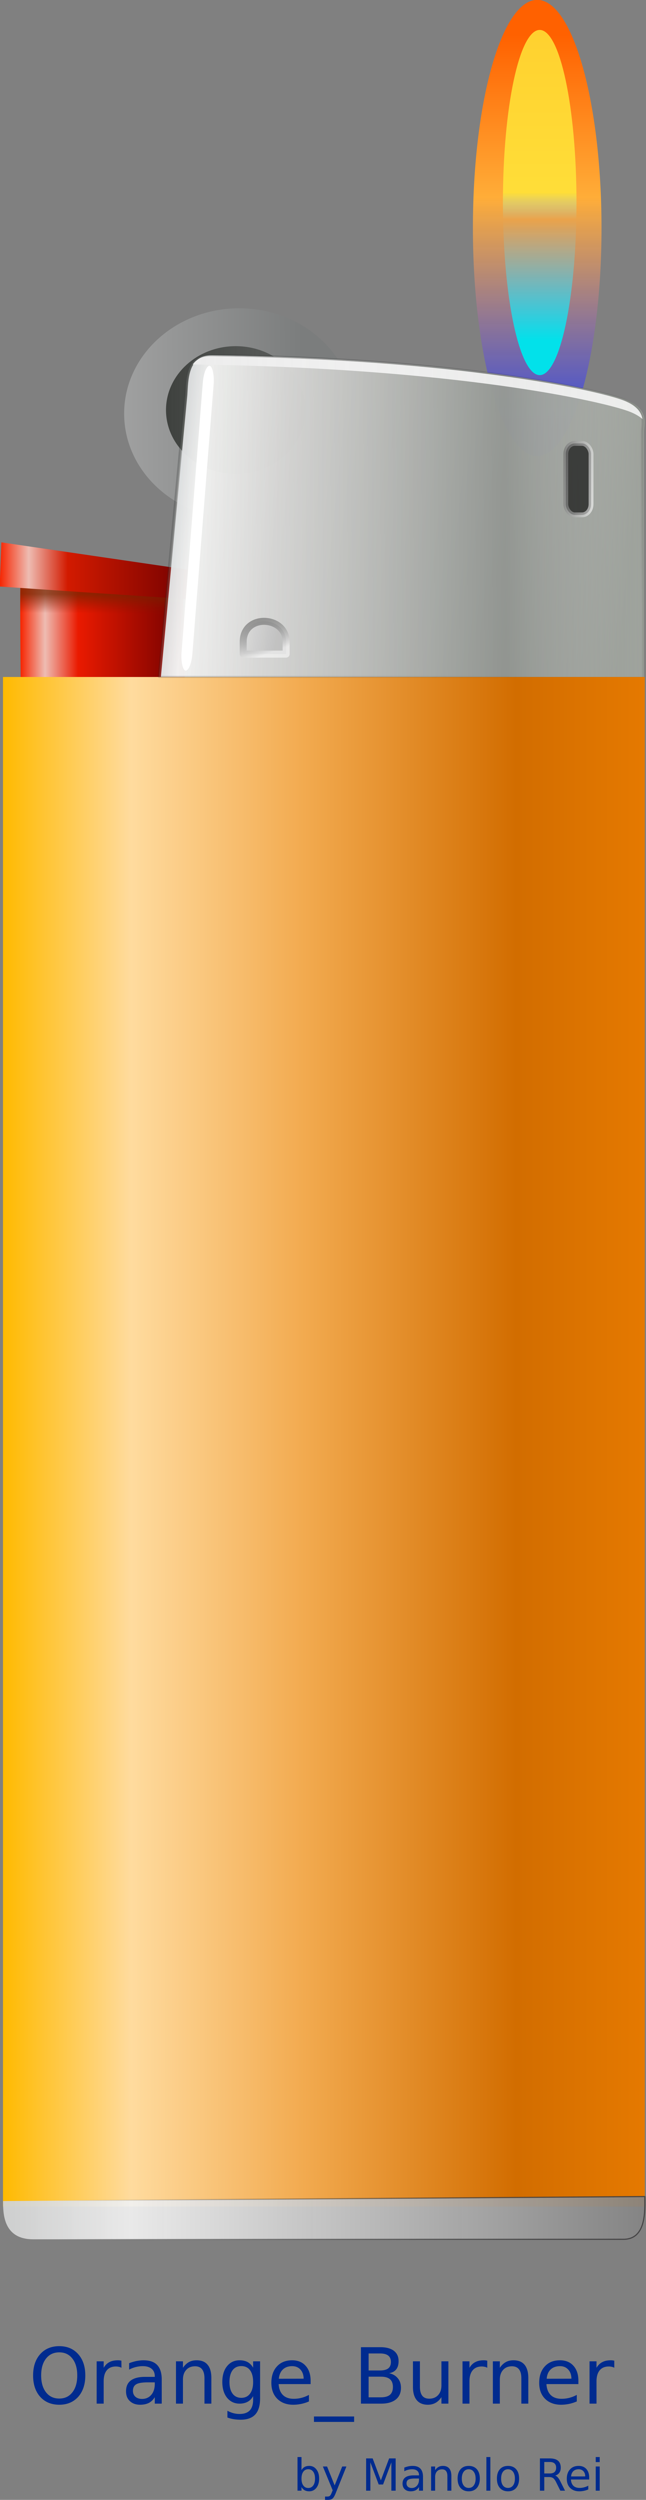
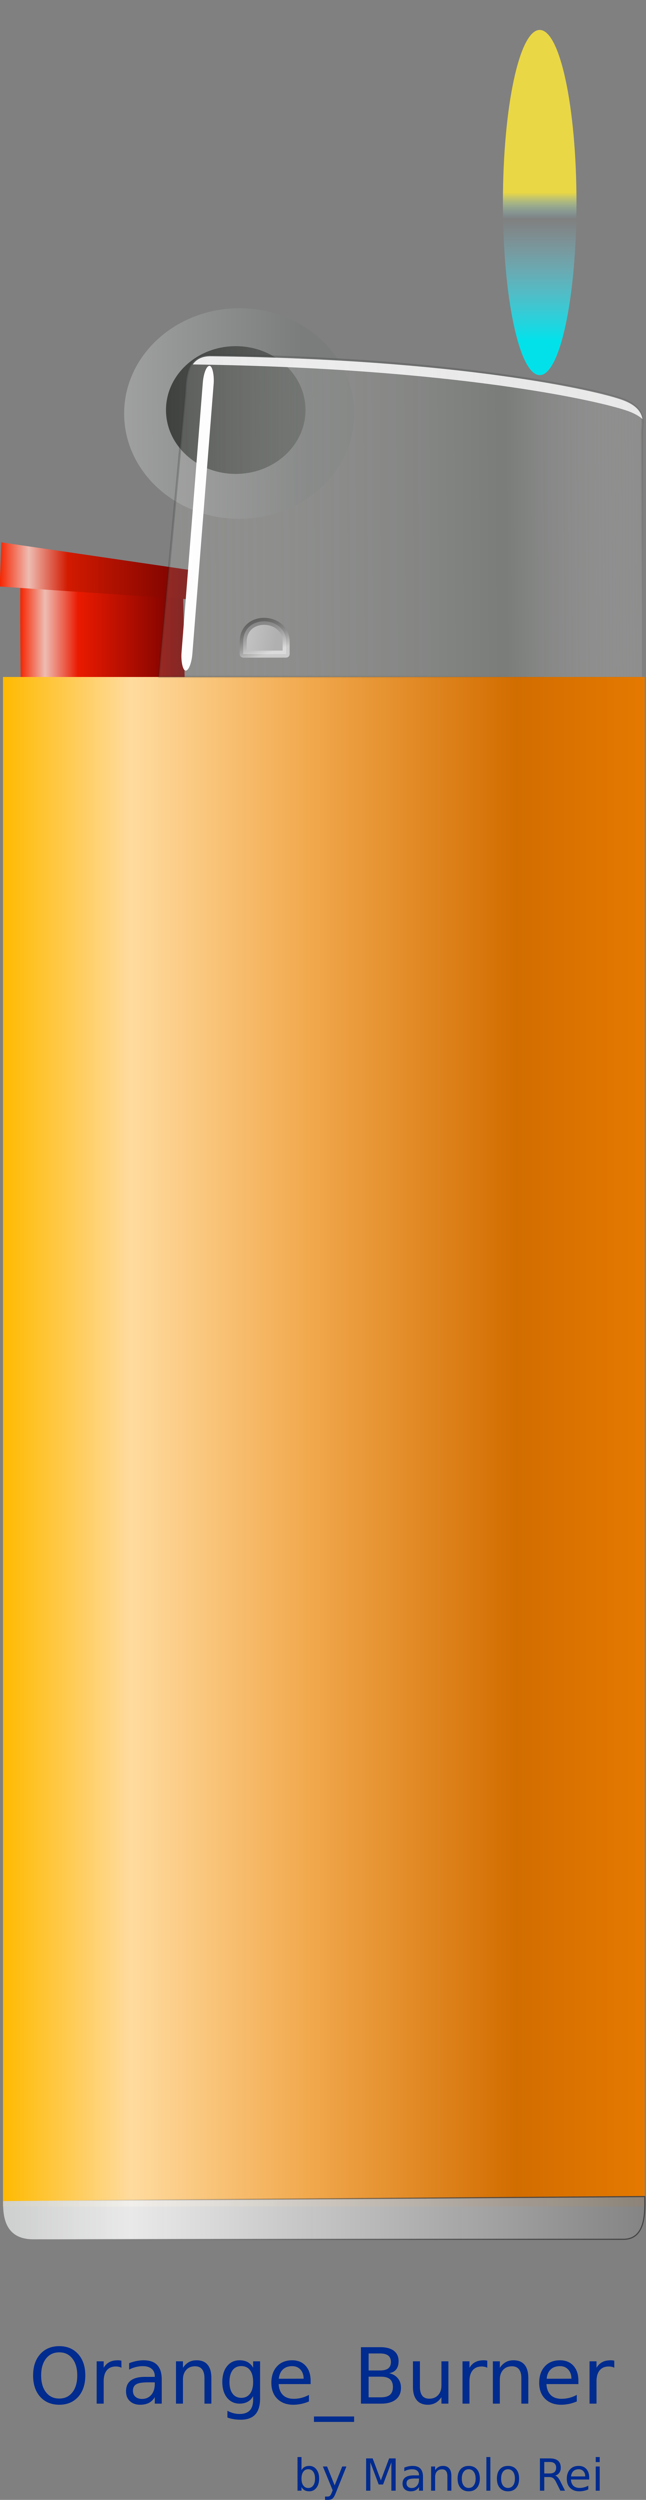
<svg xmlns="http://www.w3.org/2000/svg" viewBox="0 0 228.11 881.83">
  <rect x="0" y="0" width="228.11" height="881.83" fill="#808080" stroke="none" />
  <defs>
    <linearGradient id="j" y2="486.74" gradientUnits="userSpaceOnUse" y1="486.74" gradientTransform="matrix(1.85 0 0 .54 0 49.035)" x2="181.51" x1="141.82">
      <stop offset="0" stop-color="#f62400" />
      <stop offset=".15" stop-color="#eebcb2" />
      <stop offset=".35" stop-color="#d21a00" />
      <stop offset="1" stop-color="#700000" />
    </linearGradient>
    <linearGradient id="a" y2="296.22" gradientUnits="userSpaceOnUse" y1="295.48" x2="-467.57" x1="-334.94">
      <stop offset="0" stop-color="#7b7d7d" />
      <stop offset="1" stop-color="#b1b1b1" />
    </linearGradient>
    <linearGradient id="c" y2="102.9" gradientUnits="userSpaceOnUse" y1="7.608" gradientTransform="scale(.444 2.25)" x2="-383.31" x1="-383.31">
      <stop offset="0" stop-color="#ff6100" />
      <stop offset=".41" stop-color="#ffad38" />
      <stop offset="1" stop-color="#2d43ea" stop-opacity=".881" />
    </linearGradient>
    <linearGradient id="d" y2="97.887" gradientUnits="userSpaceOnUse" y1="50.939" gradientTransform="scale(.444 2.25)" x2="-380.62" x1="-380.62">
      <stop offset="0" stop-color="#ffe838" stop-opacity=".831" />
      <stop offset=".18" stop-color="#80e4ff" stop-opacity="0" />
      <stop offset="1" stop-color="#02e1ea" />
    </linearGradient>
    <linearGradient id="e" y2="293.83" gradientUnits="userSpaceOnUse" y1="293.83" gradientTransform="matrix(.991 0 0 1.009 0 49.035)" x2="335.58" x1="272.63">
      <stop offset="0" stop-color="#f62400" />
      <stop offset=".15" stop-color="#eebcb2" />
      <stop offset=".35" stop-color="#ea1a00" />
      <stop offset="1" stop-color="#700000" />
    </linearGradient>
    <linearGradient id="f" y2="313.93" gradientUnits="userSpaceOnUse" y1="269.56" gradientTransform="matrix(.991 0 0 1.009 0 49.035)" x2="303.15" x1="303.53">
      <stop offset="0" stop-color="#752400" />
      <stop offset=".16" stop-color="#881200" stop-opacity="0" />
      <stop offset=".25" stop-color="#8d0d00" stop-opacity="0" />
      <stop offset=".76" stop-color="#920900" stop-opacity="0" />
      <stop offset="1" stop-color="#9c0000" stop-opacity=".593" />
    </linearGradient>
    <linearGradient id="g" y2="389.06" gradientUnits="userSpaceOnUse" y1="389.06" gradientTransform="matrix(.648 0 0 1.543 67.894 39.605)" x2="675.28" x1="302.1">
      <stop offset="0" stop-color="#ffba00" />
      <stop offset=".2" stop-color="#ffdb9e" />
      <stop offset=".47" stop-color="#f2aa4f" />
      <stop offset=".8" stop-color="#d26d00" />
      <stop offset="1" stop-color="#e57900" />
    </linearGradient>
    <linearGradient id="i" y2="3662.6" gradientUnits="userSpaceOnUse" y1="3662.6" gradientTransform="matrix(4.1 0 0 .244 67.894 39.605)" x2="106.76" x1="47.737">
      <stop offset="0" stop-color="#cfd0d0" />
      <stop offset=".2" stop-color="#f0f0f0" stop-opacity=".969" />
      <stop offset="1" stop-color="#848484" stop-opacity=".941" />
    </linearGradient>
    <linearGradient id="h" y2="3386.8" gradientUnits="userSpaceOnUse" y1="3386.8" gradientTransform="matrix(3.85 0 0 .26 0 49.035)" x2="73.86" x1="130.62">
      <stop offset="0" stop-color="#3f3e3f" stop-opacity=".915" />
      <stop offset="1" stop-opacity="0" />
    </linearGradient>
    <linearGradient id="b" y2="293.27" gradientUnits="userSpaceOnUse" y1="293.27" x2="-309.3" x1="-424.34">
      <stop offset="0" stop-color="#3e413e" />
      <stop offset="1" stop-color="#3e413e" stop-opacity=".525" />
    </linearGradient>
    <linearGradient id="k" y2="288.27" gradientUnits="userSpaceOnUse" y1="278.03" gradientTransform="matrix(1.227 0 0 .815 0 49.035)" x2="409.54" x1="264.88">
      <stop offset="0" stop-color="#cdd1d5" />
      <stop offset=".07" stop-color="#fff" />
      <stop offset=".24" stop-color="#e6e5e5" />
      <stop offset="1" stop-color="#959a93" />
    </linearGradient>
    <linearGradient id="m" y2="287.58" gradientUnits="userSpaceOnUse" y1="288.47" gradientTransform="matrix(1.227 0 0 .815 0 49.035)" x2="434.42" x1="208.3">
      <stop offset="0" stop-color="#fffff9" stop-opacity="0" />
      <stop offset=".71" stop-color="#757975" stop-opacity=".831" />
      <stop offset="1" stop-color="#fffffd" stop-opacity="0" />
    </linearGradient>
    <linearGradient id="l" y2="373.27" gradientUnits="userSpaceOnUse" y1="239.37" gradientTransform="matrix(1.226 0 0 .816 0 49.035)" x2="381.16" x1="227.61">
      <stop offset="0" stop-color="#474b4b" stop-opacity=".644" />
      <stop offset="1" stop-opacity="0" />
    </linearGradient>
    <linearGradient id="n" y2="522.71" gradientUnits="userSpaceOnUse" y1="522.71" gradientTransform="matrix(2.677 0 0 .374 -3.317 47.829)" x2="189.79" x1="126.46">
      <stop offset="0" stop-color="#ececec" />
      <stop offset="1" stop-color="#fff" stop-opacity=".797" />
    </linearGradient>
    <linearGradient id="o" y2="119.47" gradientUnits="userSpaceOnUse" y1="113.42" gradientTransform="matrix(.828 0 0 2.341 -305.02 .833)" x2="956.12" x1="930.59">
      <stop offset="0" />
      <stop offset="1" stop-color="#fff" stop-opacity=".924" />
    </linearGradient>
    <linearGradient id="q" y2="328.9" gradientUnits="userSpaceOnUse" y1="331.58" gradientTransform="matrix(1.145 0 0 .873 0 49.035)" x2="301.79" x1="320.27">
      <stop offset="0" stop-color="#bcbcbc" />
      <stop offset="1" stop-color="#ececec" />
    </linearGradient>
    <linearGradient id="p" y2="325.26" gradientUnits="userSpaceOnUse" y1="296.06" gradientTransform="matrix(.532 0 0 .413 184.42 209.34)" x2="334.48" x1="320.89">
      <stop offset="0" stop-opacity=".432" />
      <stop offset="1" stop-color="#fff" stop-opacity=".737" />
    </linearGradient>
    <linearGradient id="r" y2="41.981" gradientUnits="userSpaceOnUse" y1="42.116" gradientTransform="matrix(.189 0 0 5.292 5.786 47.185)" x2="1929.5" x1="1821">
      <stop offset="0" stop-color="#fff" />
      <stop offset="1" stop-color="#fff" stop-opacity=".966" />
    </linearGradient>
  </defs>
  <g transform="translate(-246.01 -91.045) scale(.937)" fill-rule="evenodd">
    <path d="M-309.3 293.27c0 31.768-25.753 57.522-57.522 57.522-31.768 0-57.522-25.753-57.522-57.522 0-31.768 25.753-57.522 57.522-57.522 31.768 0 57.522 25.753 57.522 57.522z" fill="url(#a)" transform="matrix(.754 0 0 .689 629.29 50.797)" />
    <path d="M-309.3 293.27c0 31.768-25.753 57.522-57.522 57.522-31.768 0-57.522-25.753-57.522-57.522 0-31.768 25.753-57.522 57.522-57.522 31.768 0 57.522 25.753 57.522 57.522z" transform="matrix(.457 0 0 .418 519.033 128.944)" fill="url(#b)" />
-     <path d="M-145.22 121.64c0 68.224-10.555 123.53-23.574 123.53-13.02 0-23.574-55.306-23.574-123.53S-181.813-1.89-168.794-1.89c13.02 0 23.574 55.306 23.574 123.53z" transform="matrix(1.028 0 0 .695 638.52 98.437)" fill="url(#c)" />
    <path d="M-145.22 121.64c0 68.224-10.555 123.53-23.574 123.53-13.02 0-23.574-55.306-23.574-123.53S-181.813-1.89-168.794-1.89c13.02 0 23.574 55.306 23.574 123.53z" transform="matrix(.588 0 0 .526 565.19 109.43)" fill="url(#d)" />
    <path d="M270.42 313.76l61.17 8.17.98 55.31c0 1.12-.44-17.18-.98-17.18l-61.17 1.01s-.54-47.31 0-47.31z" fill="url(#e)" />
-     <path d="M270.42 313.76l61.17 8.17.98 55.31c0 1.12-.44-17.18-.98-17.18l-61.17 1.01s-.54-47.31 0-47.31z" opacity=".744" fill="url(#f)" />
    <path fill="url(#g)" d="M263.68 352.03h241.85v575.83H263.68z" />
    <path d="M263.7 925.79l241.85-1.69c0 4.8.81 16.18-8.16 16.09H275.07c-11.27 0-11.37-9.6-11.37-14.4z" opacity=".967" stroke-linejoin="round" stroke="url(#h)" stroke-width=".438" fill="url(#i)" />
    <path d="M263.07 301.35l72.8 10.66-1.94 10.79-71.49-4.82.63-16.63z" fill="url(#j)" />
-     <path d="M333.15 245.83c.39-5.18 0-15.04 9.32-14.93 93.89 1.1 145.55 12.91 155.28 16.5 9.6 3.53 7.59 9.22 7.49 12.18V352H323.18l9.97-106.17z" opacity=".967" fill="url(#k)" />
    <path d="M332.35 245.83c.4-5.18 0-15.04 9.32-14.93 93.89 1.1 145.56 12.91 155.28 16.5 9.61 3.53 7.59 9.22 7.5 12.18V352H322.39l9.96-106.17z" opacity=".597" stroke-linejoin="bevel" stroke="url(#l)" stroke-width=".813" fill="url(#m)" />
    <path d="M341.94 231.28c-3.35-.04-5.43 1.24-6.75 3.09 99.17 1.35 153.9 13.82 164.25 17.63 2.38.88 4.02 1.88 5.25 2.94-.45-2.5-2.07-5.16-7.5-7.16-9.73-3.59-61.37-15.4-155.25-16.5z" fill="url(#n)" />
-     <rect rx="3.384" ry="4.019" height="26.903" width="9.514" y="264.09" x="475.77" opacity=".636" stroke-linejoin="round" stroke="url(#o)" stroke-width="1.827" />
    <path d="M354.2 338.82c0-10.71 16.18-9.93 16.18 0v4.6H354.2v-4.6z" opacity=".744" stroke-linejoin="round" stroke="url(#p)" stroke-width="2.638" fill="url(#q)" />
    <rect rx="6.577" ry="6.577" transform="rotate(4.513)" width="4.11" y="207.3" x="356.91" height="115.08" fill="url(#r)" />
  </g>
  <path d="M20.929 829.791c-1.957 0-3.528.728-4.666 2.185-1.16 1.456-1.729 3.459-1.729 5.962s.569 4.483 1.73 5.963c1.137 1.456 2.708 2.184 4.665 2.184s3.481-.728 4.62-2.184c1.16-1.48 1.729-3.46 1.729-5.963s-.57-4.506-1.73-5.962c-1.138-1.457-2.662-2.185-4.62-2.185m0-2.184c2.777 0 5.007.933 6.691 2.821 1.661 1.866 2.503 4.37 2.503 7.51s-.842 5.644-2.503 7.533c-1.684 1.866-3.914 2.799-6.69 2.799-2.8 0-5.052-.933-6.736-2.8-1.662-1.865-2.504-4.369-2.504-7.532 0-3.14.842-5.644 2.504-7.51 1.684-1.888 3.937-2.821 6.736-2.821m21.96 7.623c-.273-.16-.592-.273-.91-.341s-.683-.114-1.07-.114c-1.388 0-2.457.455-3.208 1.365-.729.888-1.093 2.185-1.093 3.87v7.873h-2.48v-14.929h2.48v2.299c.5-.888 1.184-1.57 2.003-2.003.82-.455 1.843-.66 3.027-.66.159 0 .34 0 .546.023s.432.068.682.114l.023 2.503m9.33 5.143c-1.98 0-3.367.228-4.118.683-.774.455-1.161 1.229-1.161 2.321 0 .865.296 1.548.865 2.071.569.5 1.365.774 2.344.774 1.365 0 2.457-.5 3.277-1.457s1.229-2.253 1.229-3.846v-.546H52.22m4.892-1.024v8.534h-2.457v-2.276c-.57.91-1.252 1.57-2.094 2.026-.842.41-1.866.637-3.072.637-1.525 0-2.731-.432-3.641-1.297-.91-.842-1.343-2.003-1.343-3.437 0-1.684.546-2.958 1.661-3.8 1.138-.865 2.822-1.297 5.052-1.297h3.437v-.228c0-1.138-.365-2.002-1.116-2.617s-1.775-.933-3.117-.933c-.865 0-1.684.114-2.504.319-.796.205-1.593.5-2.32.91v-2.276a17.51 17.51 0 012.594-.773c.864-.16 1.684-.25 2.48-.25 2.162 0 3.778.545 4.847 1.683 1.047 1.115 1.593 2.8 1.593 5.075m17.523-.478v9.012H72.2v-8.943c0-1.411-.296-2.458-.842-3.164s-1.365-1.07-2.48-1.07c-1.32 0-2.367.433-3.118 1.275-.774.842-1.16 2.003-1.16 3.46v8.442h-2.458v-14.929h2.457v2.299c.592-.888 1.275-1.548 2.071-2.003s1.73-.66 2.754-.66c1.73 0 3.027.524 3.891 1.593.888 1.047 1.32 2.617 1.32 4.688m14.747 1.366c0-1.775-.364-3.164-1.093-4.142s-1.752-1.457-3.095-1.457c-1.297 0-2.344.478-3.072 1.457s-1.092 2.367-1.092 4.142.364 3.14 1.092 4.119 1.775 1.479 3.072 1.479c1.343 0 2.367-.5 3.095-1.48s1.093-2.343 1.093-4.118m2.457 5.78c0 2.549-.568 4.438-1.684 5.666-1.137 1.252-2.867 1.867-5.188 1.867-.865 0-1.684-.069-2.435-.183-.774-.136-1.525-.318-2.23-.591v-2.39a9.376 9.376 0 002.139.865c.683.182 1.41.273 2.139.273 1.616 0 2.8-.41 3.618-1.251.797-.842 1.184-2.117 1.184-3.8v-1.23c-.5.888-1.138 1.548-1.935 1.98s-1.752.66-2.844.66c-1.82 0-3.3-.705-4.438-2.094-1.115-1.41-1.661-3.254-1.661-5.552 0-2.322.546-4.165 1.661-5.553 1.138-1.411 2.617-2.094 4.438-2.094 1.092 0 2.048.205 2.844.638.797.455 1.434 1.092 1.935 1.98v-2.254h2.457v13.063m17.842-6.213v1.184H98.393c.114 1.706.615 2.98 1.525 3.868s2.185 1.32 3.8 1.32c.956 0 1.867-.114 2.731-.341a11.191 11.191 0 002.64-1.047v2.321c-.864.387-1.775.66-2.708.865-.91.182-1.843.296-2.799.296-2.39 0-4.278-.706-5.666-2.094s-2.094-3.254-2.094-5.62c0-2.436.66-4.393 1.98-5.804 1.32-1.456 3.118-2.162 5.348-2.162 2.002 0 3.595.638 4.756 1.935 1.183 1.297 1.775 3.05 1.775 5.28m-2.458-.729c-.023-1.343-.41-2.412-1.138-3.209s-1.706-1.206-2.913-1.206c-1.365 0-2.457.387-3.277 1.16s-1.297 1.867-1.433 3.278l8.761-.023m17.819 13.336v1.911h-14.178v-1.911h14.178m5.12-14.041v7.282h4.301c1.457 0 2.526-.296 3.232-.888.683-.591 1.047-1.524 1.047-2.753 0-1.252-.364-2.162-1.047-2.754-.706-.592-1.775-.887-3.232-.887h-4.3m0-8.193v6.008h3.982c1.32 0 2.298-.25 2.935-.728.638-.5.956-1.252.956-2.276 0-1.001-.318-1.752-.956-2.253s-1.615-.75-2.935-.75h-3.983m-2.708-2.208h6.896c2.048 0 3.618.432 4.733 1.274 1.115.865 1.661 2.07 1.661 3.641 0 1.229-.273 2.185-.842 2.913s-1.41 1.16-2.503 1.343c1.32.296 2.344.887 3.072 1.798.751.887 1.115 2.002 1.115 3.368 0 1.775-.614 3.14-1.82 4.119-1.206.955-2.936 1.456-5.166 1.456h-7.146v-19.912m18.365 14.018v-9.035h2.458v8.944c0 1.41.273 2.458.82 3.186.545.705 1.387 1.047 2.48 1.047 1.32 0 2.366-.433 3.14-1.275s1.16-1.98 1.16-3.436v-8.466h2.458v14.929h-2.457v-2.298c-.592.91-1.297 1.593-2.094 2.025-.774.432-1.684.66-2.73.66-1.708 0-3.005-.546-3.892-1.616-.888-1.047-1.343-2.617-1.343-4.665m26.239-6.759a2.904 2.904 0 00-.91-.341 4.973 4.973 0 00-1.07-.114c-1.365 0-2.435.455-3.186 1.365-.75.888-1.115 2.185-1.115 3.87v7.873h-2.458v-14.929h2.458v2.299c.523-.888 1.183-1.57 2.025-2.003.82-.455 1.82-.66 3.004-.66.182 0 .364 0 .57.023s.432.068.682.114v2.503m14.496 3.641v9.012h-2.458v-8.943c0-1.411-.273-2.458-.842-3.164-.546-.705-1.365-1.07-2.48-1.07-1.32 0-2.367.433-3.118 1.275-.774.842-1.16 2.003-1.16 3.46v8.442h-2.458v-14.929h2.458v2.299c.591-.888 1.274-1.548 2.07-2.003s1.73-.66 2.754-.66c1.73 0 3.027.524 3.914 1.593.865 1.047 1.32 2.617 1.32 4.688m17.682.933v1.184H192.95c.114 1.706.614 2.98 1.525 3.868s2.184 1.32 3.823 1.32c.933 0 1.843-.114 2.73-.341s1.776-.569 2.64-1.047v2.321a14.42 14.42 0 01-2.708.865c-.933.182-1.866.296-2.822.296-2.366 0-4.255-.706-5.666-2.094-1.388-1.388-2.071-3.254-2.071-5.62 0-2.436.66-4.393 1.98-5.804 1.32-1.456 3.095-2.162 5.348-2.162 2.002 0 3.595.638 4.756 1.935s1.752 3.05 1.752 5.28m-2.457-.729c-.023-1.343-.387-2.412-1.138-3.209-.729-.796-1.684-1.206-2.89-1.206-1.366 0-2.481.387-3.3 1.16s-1.297 1.867-1.411 3.278l8.739-.023m15.133-3.846a2.904 2.904 0 00-.91-.341 4.917 4.917 0 00-1.047-.114c-1.388 0-2.458.455-3.209 1.365-.728.888-1.115 2.185-1.115 3.87v7.873h-2.458v-14.929h2.458v2.299c.523-.888 1.183-1.57 2.025-2.003.82-.455 1.821-.66 3.004-.66.182 0 .364 0 .57.023s.432.068.682.114v2.503M111.237 874.32c0-1.027-.209-1.834-.638-2.42s-1.002-.884-1.744-.884c-.754 0-1.327.299-1.756.884s-.638 1.393-.638 2.42c0 1.042.208 1.849.638 2.434s1.002.885 1.756.885c.742 0 1.315-.3 1.744-.885s.638-1.392.638-2.433m-4.776-2.98c.3-.508.664-.885 1.119-1.132.442-.248.989-.365 1.614-.365 1.04 0 1.873.404 2.524 1.237.65.82.976 1.9.976 3.24s-.325 2.433-.976 3.253-1.483 1.236-2.524 1.236c-.625 0-1.172-.13-1.614-.364-.455-.26-.82-.638-1.12-1.145v1.288h-1.405v-11.868h1.406v4.62m12.115 8.042c-.403 1.015-.794 1.679-1.158 1.99-.378.3-.885.456-1.51.456h-1.132v-1.17h.833c.377 0 .677-.092.898-.274.208-.182.442-.612.703-1.301l.26-.638-3.462-8.393h1.484l2.68 6.675 2.668-6.675h1.484l-3.748 9.33m10.71-12.18h2.303l2.902 7.742 2.915-7.742h2.303v11.386h-1.51v-9.994l-2.927 7.808h-1.549l-2.94-7.808v9.994h-1.497v-11.386m17.28 7.092c-1.144 0-1.925.13-2.354.39-.443.26-.664.703-.664 1.328 0 .494.17.884.494 1.184.326.286.768.442 1.34.442.782 0 1.393-.286 1.862-.833.481-.546.715-1.288.715-2.199v-.312h-1.392m2.798-.586v4.88h-1.406v-1.301c-.325.52-.715.898-1.197 1.158-.481.234-1.067.364-1.757.364-.871 0-1.574-.247-2.095-.741-.507-.482-.767-1.146-.767-1.965 0-.963.325-1.692.962-2.174.651-.494 1.614-.741 2.89-.741h1.964v-.13c0-.651-.22-1.146-.637-1.497-.43-.351-1.028-.533-1.796-.533-.482 0-.963.065-1.419.182-.468.117-.91.286-1.34.52v-1.301c.52-.195 1.015-.338 1.497-.442a7.6 7.6 0 011.418-.144c1.236 0 2.147.313 2.759.963.611.638.924 1.6.924 2.902m10.02-.273v5.153h-1.406v-5.114c0-.807-.156-1.405-.468-1.809s-.794-.611-1.419-.611c-.754 0-1.353.247-1.795.728-.43.482-.651 1.145-.651 1.978v4.828h-1.418v-8.536h1.418v1.314c.338-.508.729-.885 1.184-1.145s.976-.378 1.575-.378c.976 0 1.717.3 2.225.911.507.599.755 1.497.755 2.68m6.129-2.406c-.755 0-1.353.299-1.783.884-.442.586-.664 1.393-.664 2.408 0 1.028.222 1.835.651 2.42.443.586 1.028.872 1.796.872.742 0 1.34-.286 1.77-.885.442-.585.663-1.392.663-2.407s-.22-1.809-.663-2.395c-.43-.598-1.028-.897-1.77-.897m0-1.185c1.21 0 2.173.39 2.876 1.185.69.793 1.04 1.886 1.04 3.292s-.35 2.498-1.04 3.292c-.703.794-1.666 1.197-2.876 1.197-1.236 0-2.186-.403-2.889-1.197-.69-.794-1.041-1.887-1.041-3.292s.351-2.499 1.041-3.292c.703-.794 1.653-1.185 2.889-1.185m6.233-3.123h1.405v11.868h-1.405v-11.868m7.639 4.308c-.755 0-1.34.299-1.783.884s-.65 1.393-.65 2.408c0 1.028.208 1.835.637 2.42.442.586 1.041.872 1.796.872.741 0 1.34-.286 1.783-.885.429-.585.65-1.392.65-2.407s-.221-1.809-.65-2.395c-.443-.598-1.042-.897-1.783-.897m0-1.185c1.223 0 2.173.39 2.876 1.185.69.793 1.04 1.886 1.04 3.292s-.35 2.498-1.04 3.292c-.703.794-1.653 1.197-2.876 1.197s-2.186-.403-2.876-1.197c-.703-.794-1.041-1.887-1.041-3.292s.338-2.499 1.04-3.292c.69-.794 1.654-1.185 2.877-1.185m16.67 3.41c.325.104.65.351.962.715s.625.86.937 1.51l1.562 3.11h-1.653l-1.457-2.928c-.365-.755-.742-1.262-1.093-1.51s-.833-.377-1.445-.377h-1.678v4.815h-1.536v-11.386h3.474c1.302 0 2.278.273 2.915.82.638.533.963 1.366.963 2.459 0 .716-.169 1.314-.507 1.783-.326.468-.807.807-1.445.989m-3.864-4.789v4.047h1.938c.742 0 1.302-.17 1.68-.507.377-.352.572-.86.572-1.523s-.195-1.171-.573-1.51-.937-.507-1.679-.507h-1.938m15.862 5.504v.677H201.6c.065.976.351 1.705.872 2.212s1.249.755 2.186.755c.534 0 1.054-.065 1.562-.195s1.015-.325 1.509-.599v1.328a8.245 8.245 0 01-1.549.494 8.385 8.385 0 01-1.613.17c-1.353 0-2.434-.404-3.24-1.198-.794-.794-1.185-1.86-1.185-3.214 0-1.392.378-2.512 1.133-3.318.754-.833 1.77-1.237 3.058-1.237 1.145 0 2.056.365 2.72 1.106s1.001 1.744 1.001 3.02m-1.405-.417c0-.768-.221-1.38-.638-1.835-.43-.455-.976-.69-1.665-.69-.781 0-1.419.222-1.887.664s-.742 1.067-.807 1.874l4.997-.013m3.709-3.5h1.405v8.536h-1.405v-8.536m0-3.332h1.405v1.783h-1.405v-1.783" fill="#002b8f" />
</svg>